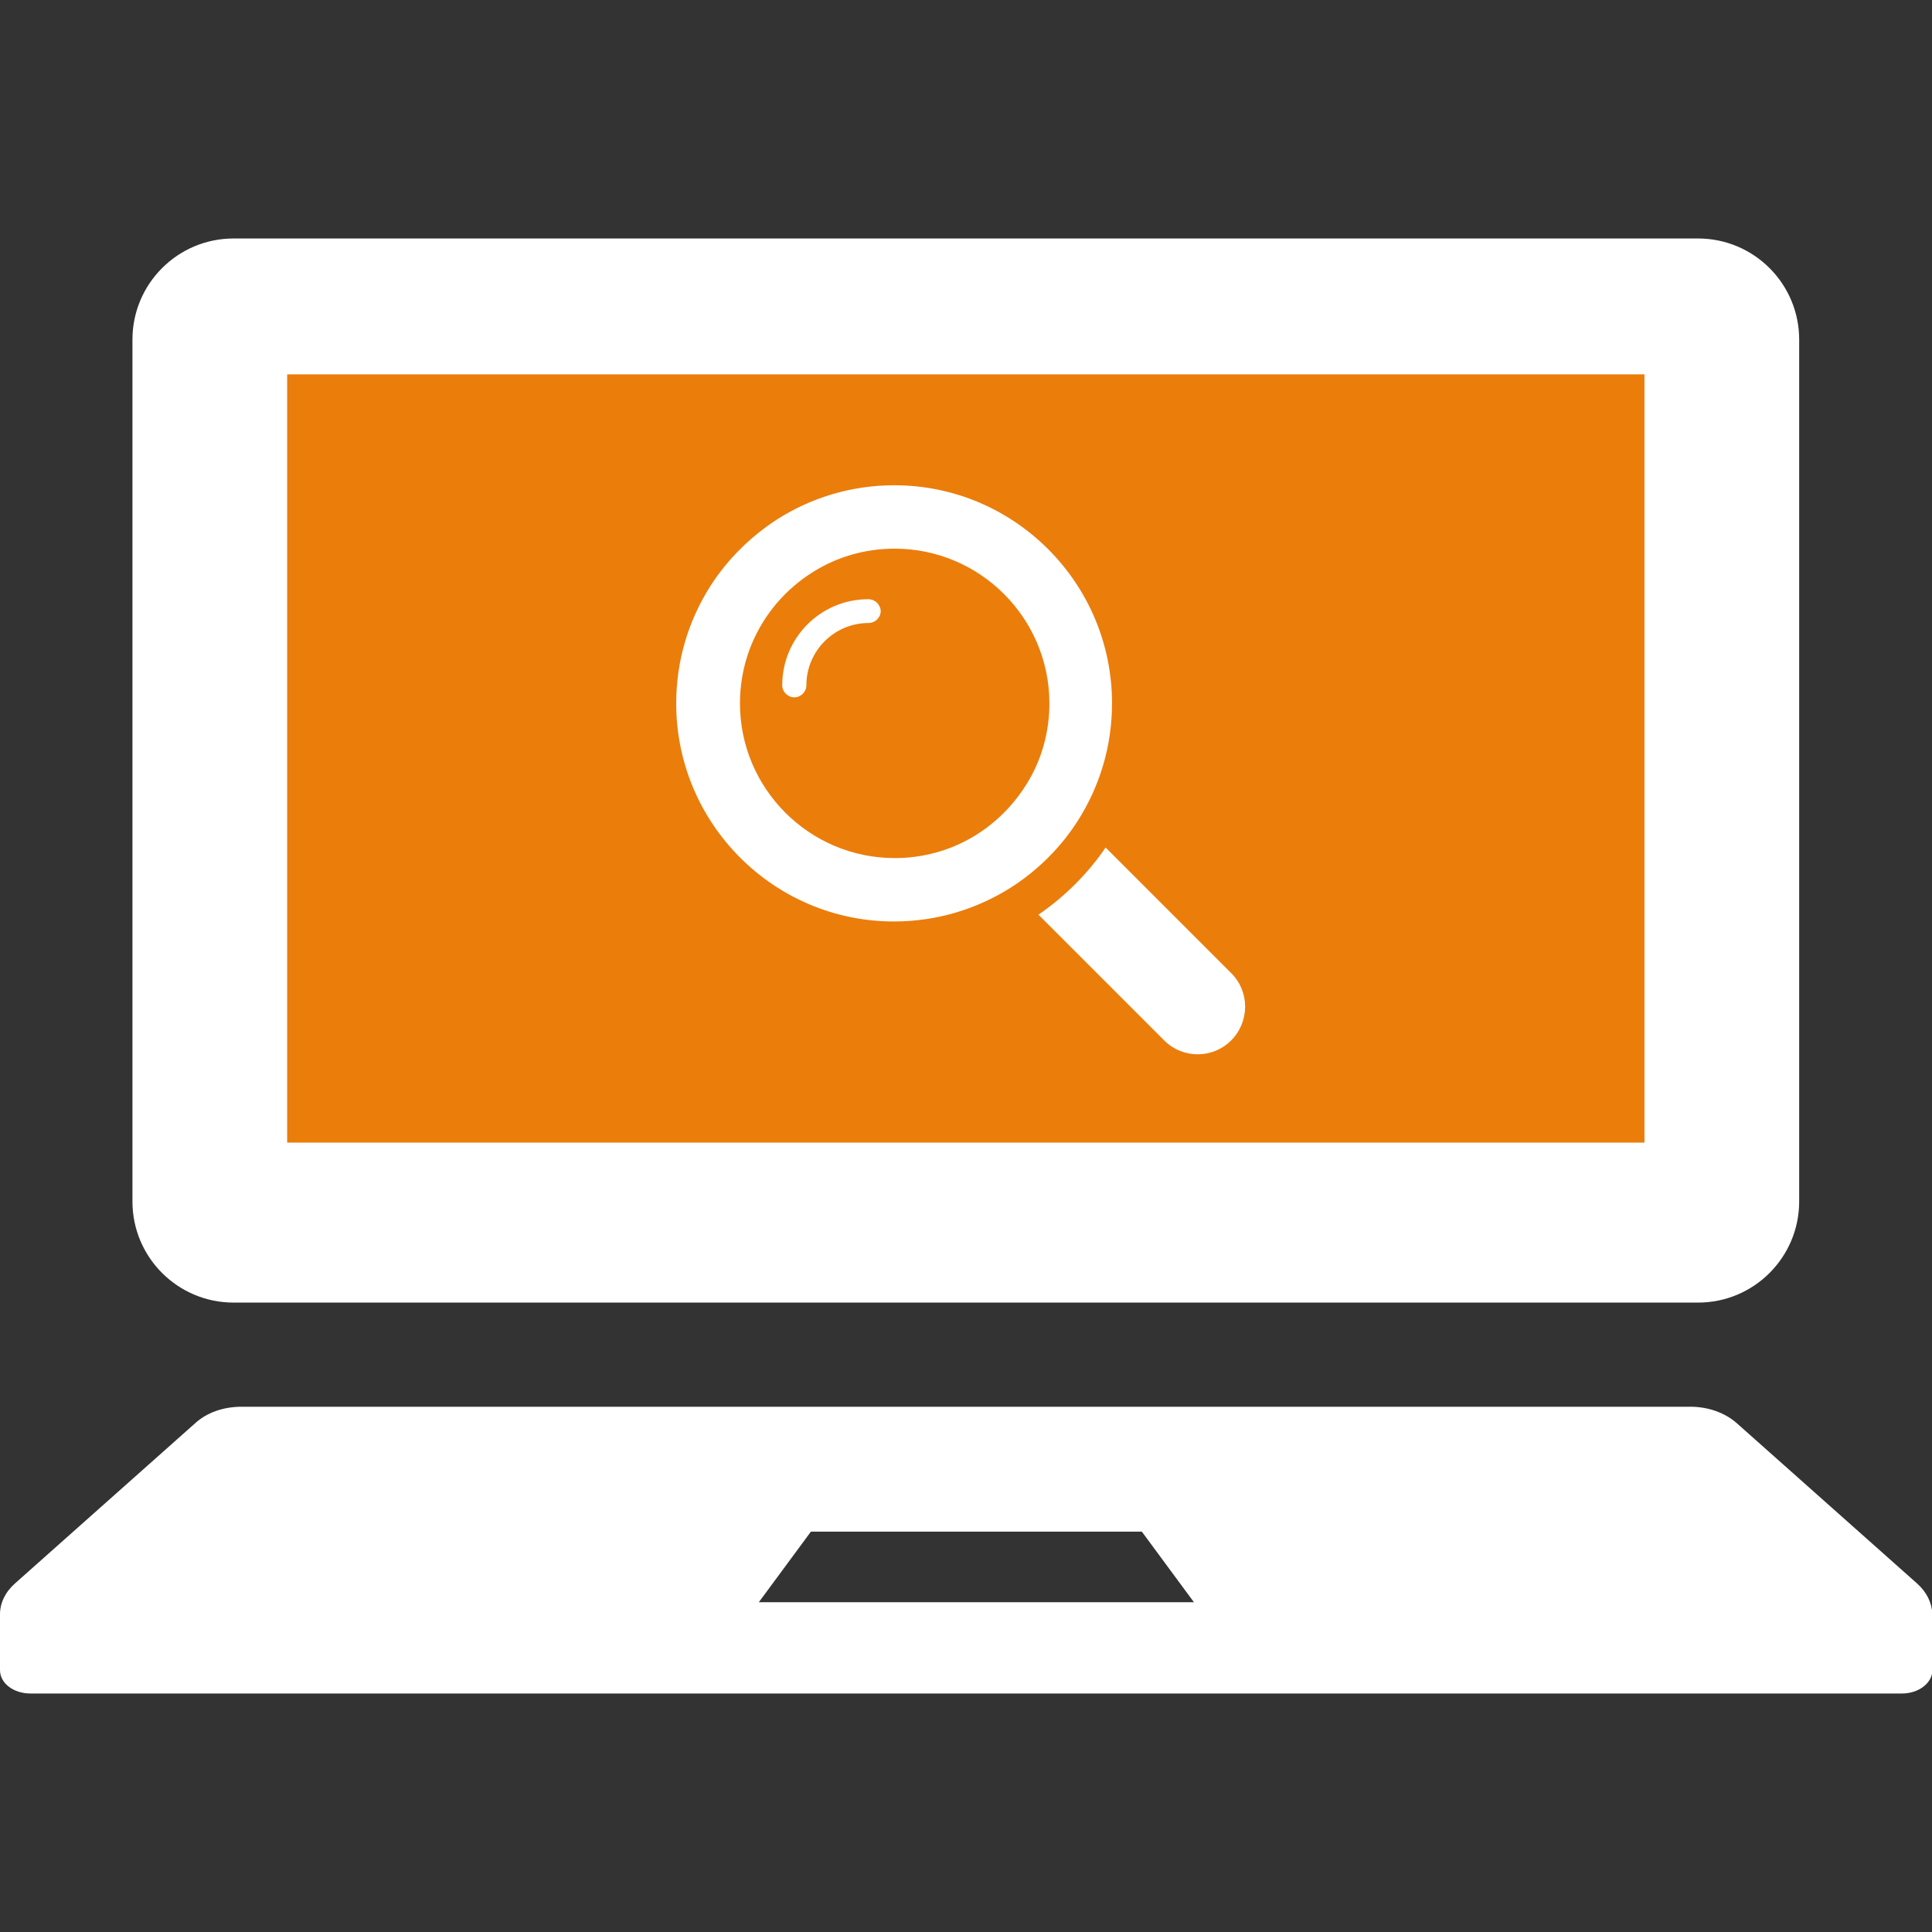
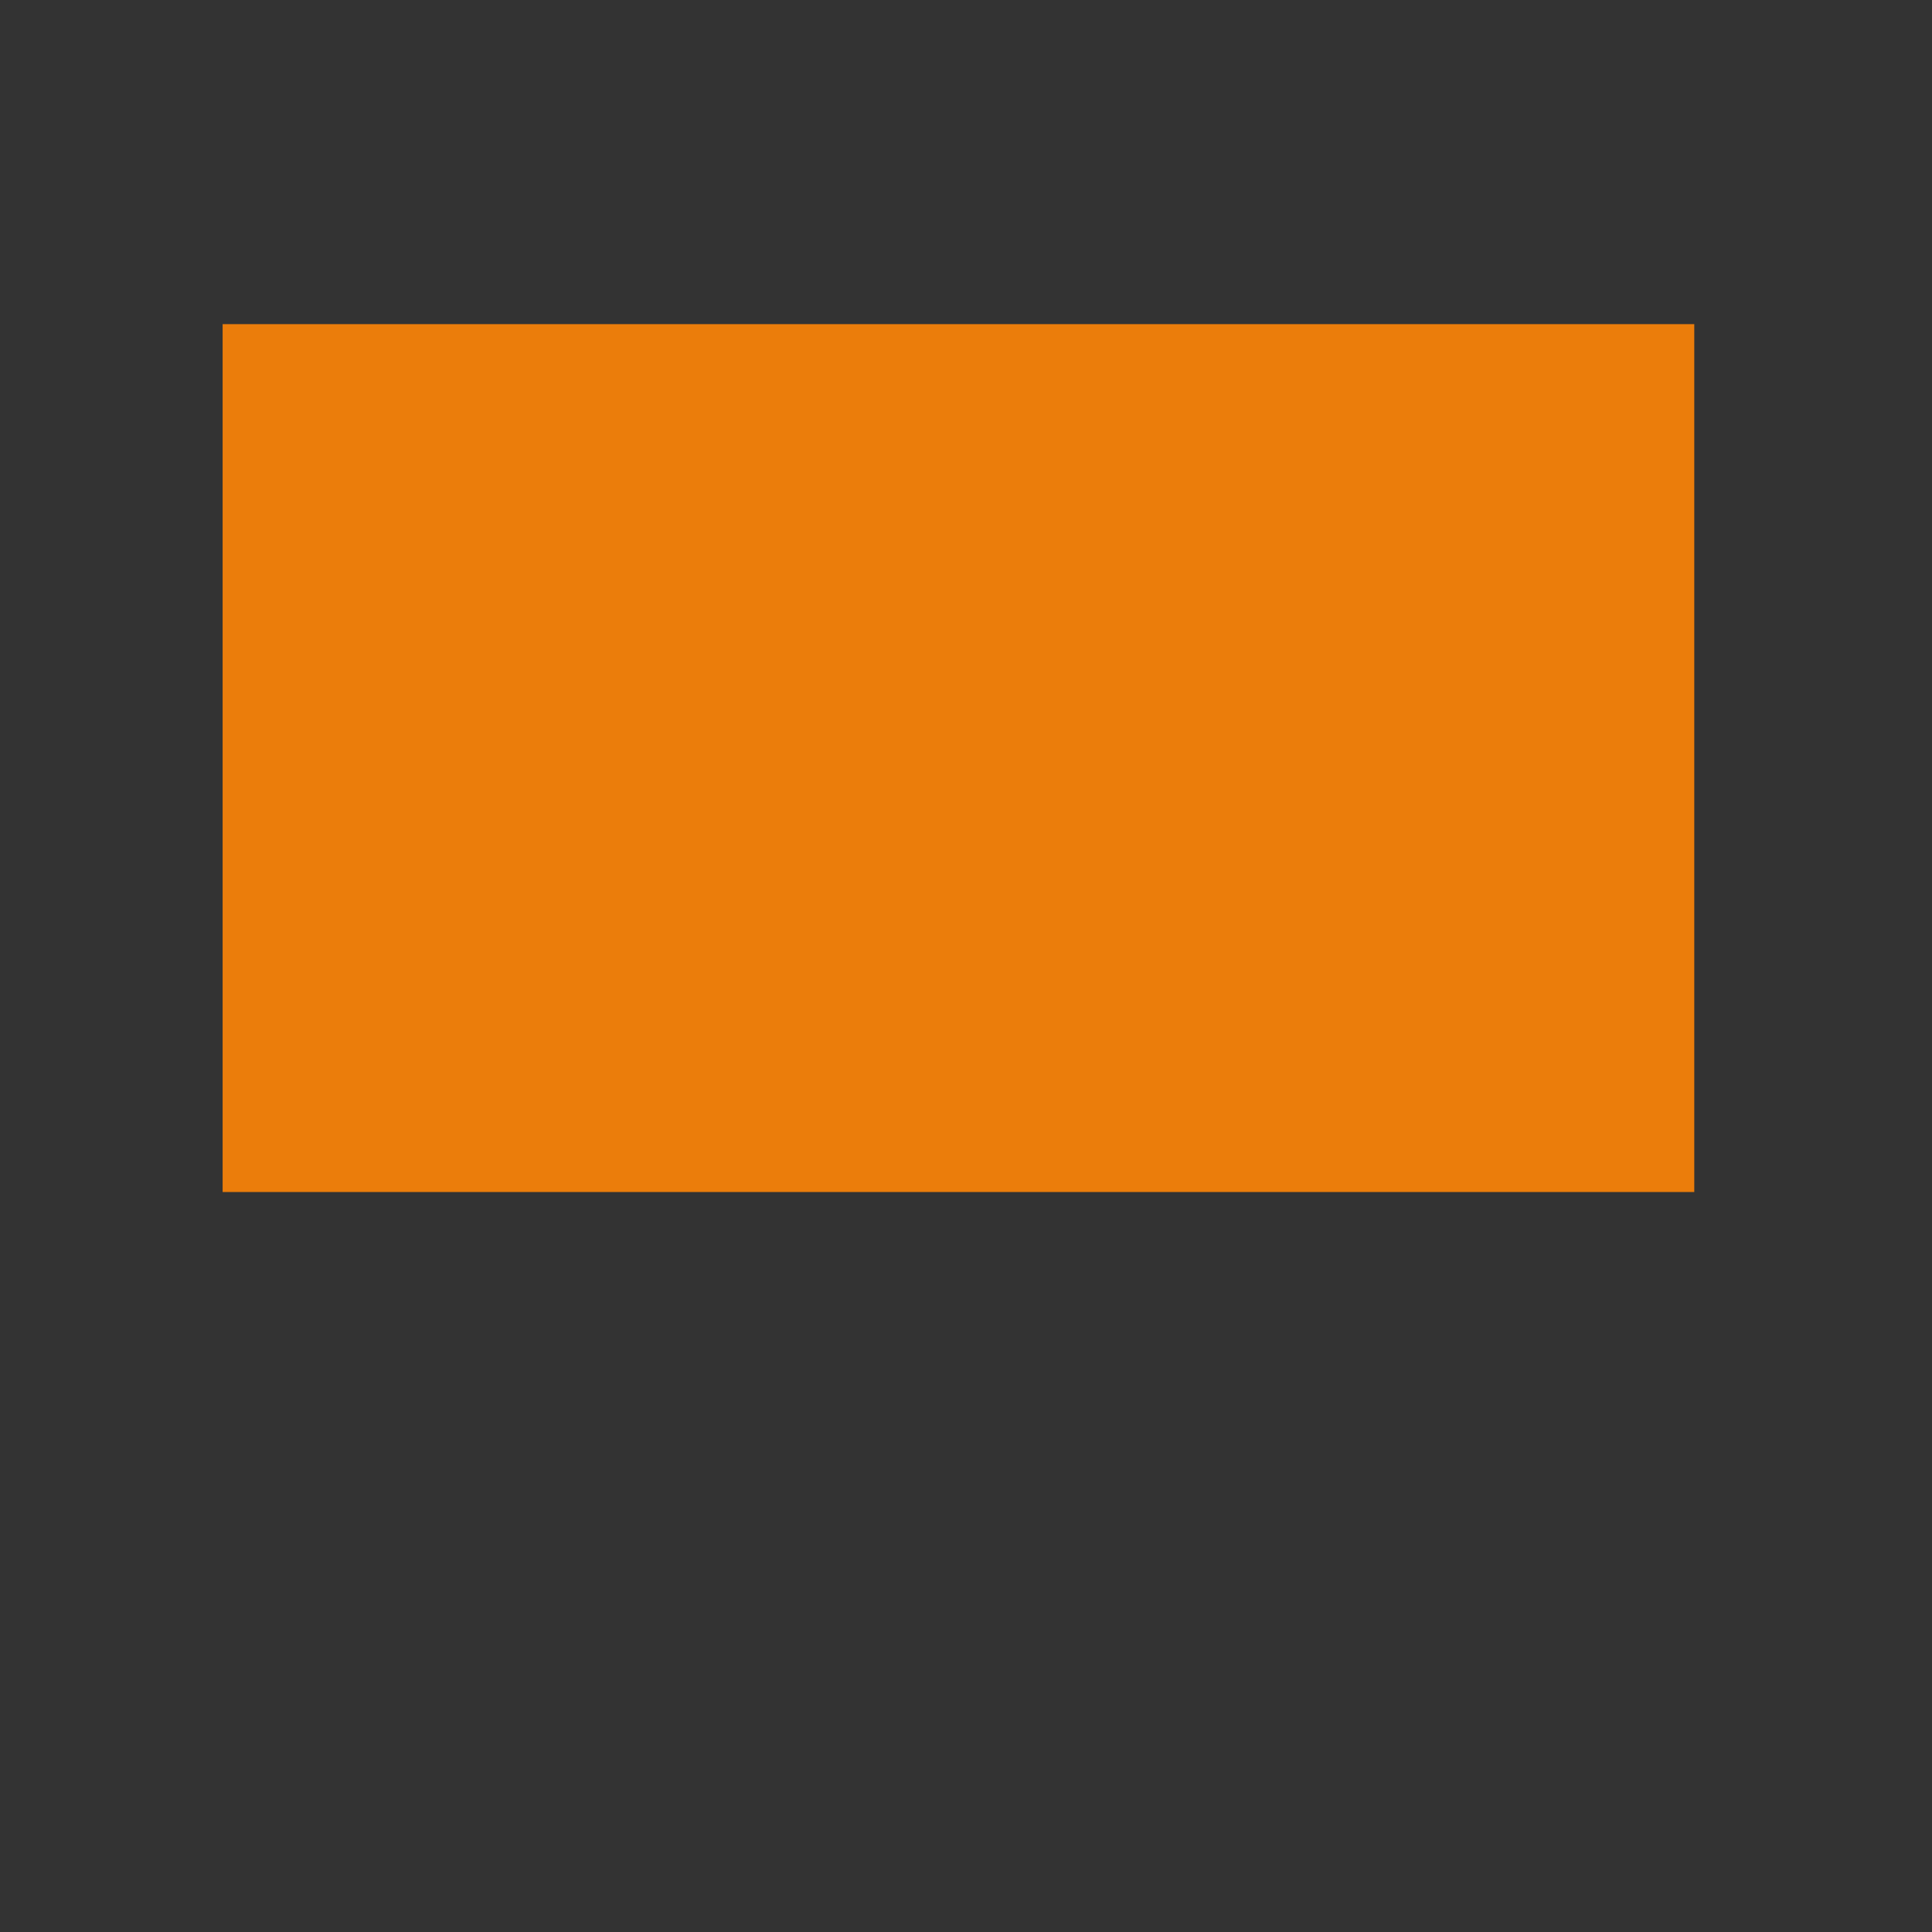
<svg xmlns="http://www.w3.org/2000/svg" version="1.1" id="_x32_" x="0px" y="0px" viewBox="0 0 512 512" style="enable-background:new 0 0 512 512;" xml:space="preserve">
  <rect x="0" y="0" width="512" height="512" fill="#333333" stroke="none" />
  <style type="text/css">
	.st0{fill:#EB7D0B;}
	.st1{fill:#FFFFFF;}
</style>
  <rect x="59" y="85.9" class="st0" width="390" height="230" />
  <g>
-     <path class="st1" d="M61.9,345.2h388.1c14.8,0,26.8-12,26.8-26.8V90c0-14.8-12-26.8-26.8-26.8H61.9c-14.8,0-26.8,12-26.8,26.8   v228.4C35.1,333.2,47.1,345.2,61.9,345.2z M76.1,99.2h359.7v203.6H76.1V99.2z" />
-     <path class="st1" d="M508,419.6l-47.8-42.5c-3.1-2.7-7.5-4.3-12.2-4.3H64c-4.7,0-9.1,1.5-12.2,4.3L4,419.6c-2.6,2.3-4,5.2-4,8.2   v14.8c0,3.5,3.6,6.2,8.1,6.2h495.9c4.5,0,8.1-2.8,8.1-6.2v-14.8C512,424.8,510.6,421.9,508,419.6z M201.1,424.6l13.8-18.7h87.7   l13.8,18.7H201.1z" />
-   </g>
+     </g>
  <g>
-     <path class="st1" d="M230.1,158.8c-12.6,0-22.8,10.2-22.8,22.8c0,1.7,1.4,3.2,3.2,3.2c1.7,0,3.2-1.4,3.2-3.2   c0-9.1,7.4-16.5,16.5-16.5c1.7,0,3.2-1.4,3.2-3.2C233.3,160.2,231.9,158.8,230.1,158.8z" />
-     <path class="st1" d="M285.7,217.4c5.7-9,9-19.6,9-31c0-31.9-25.9-57.8-57.7-57.8c-11.4,0-22,3.3-31,9c-7.1,4.6-13.2,10.6-17.8,17.8   c-5.7,9-9,19.6-9,31c0,31.9,25.9,57.8,57.7,57.8c11.4,0,22-3.3,31-9C275.1,230.6,281.2,224.5,285.7,217.4z M255.8,222.9   c-5.6,2.9-12,4.5-18.7,4.5c-22.6,0-41-18.4-41-41c0-6.7,1.6-13.1,4.5-18.7c3.9-7.6,10.1-13.8,17.8-17.8c5.6-2.9,12-4.5,18.7-4.5   c22.6,0,41,18.4,41,41c0,6.7-1.6,13.1-4.5,18.7C269.6,212.7,263.4,219,255.8,222.9z" />
-     <path class="st1" d="M326.3,257.9L293,224.6c-4.7,6.9-10.8,13-17.8,17.8l33.3,33.3c2.5,2.5,5.7,3.7,8.9,3.7c3.2,0,6.4-1.2,8.9-3.7   C331.2,270.7,331.2,262.8,326.3,257.9z" />
-   </g>
+     </g>
</svg>